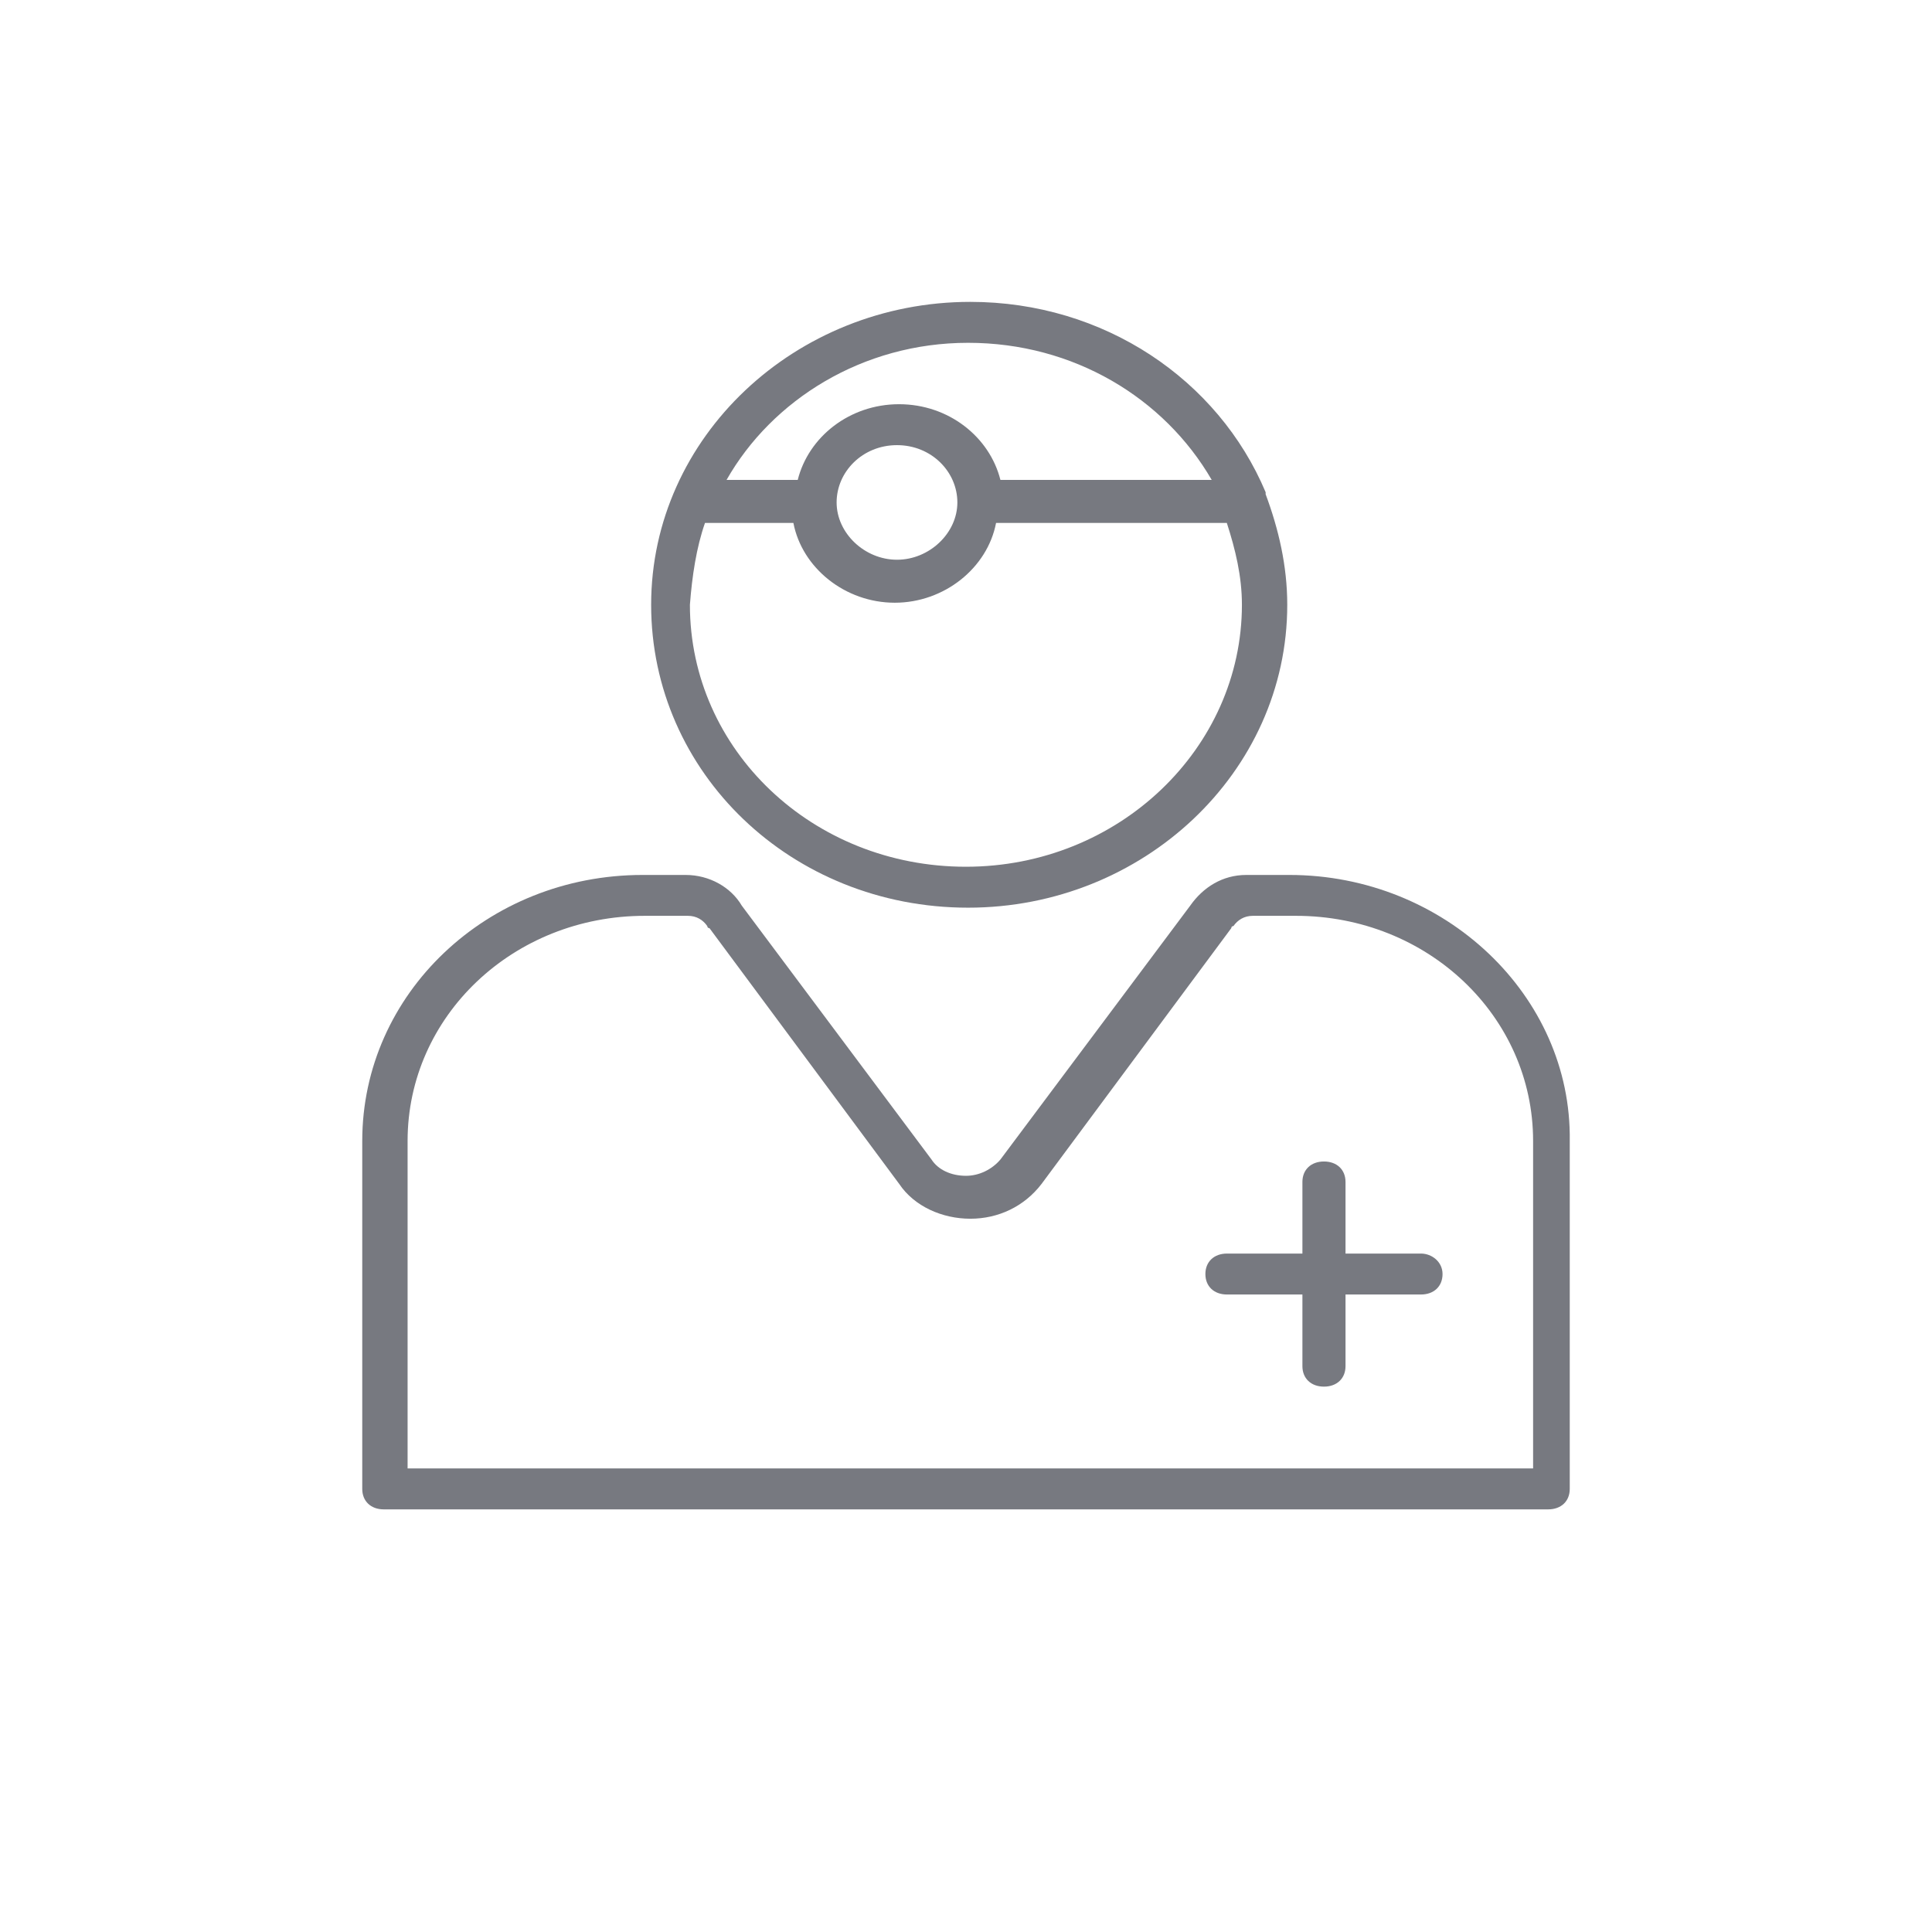
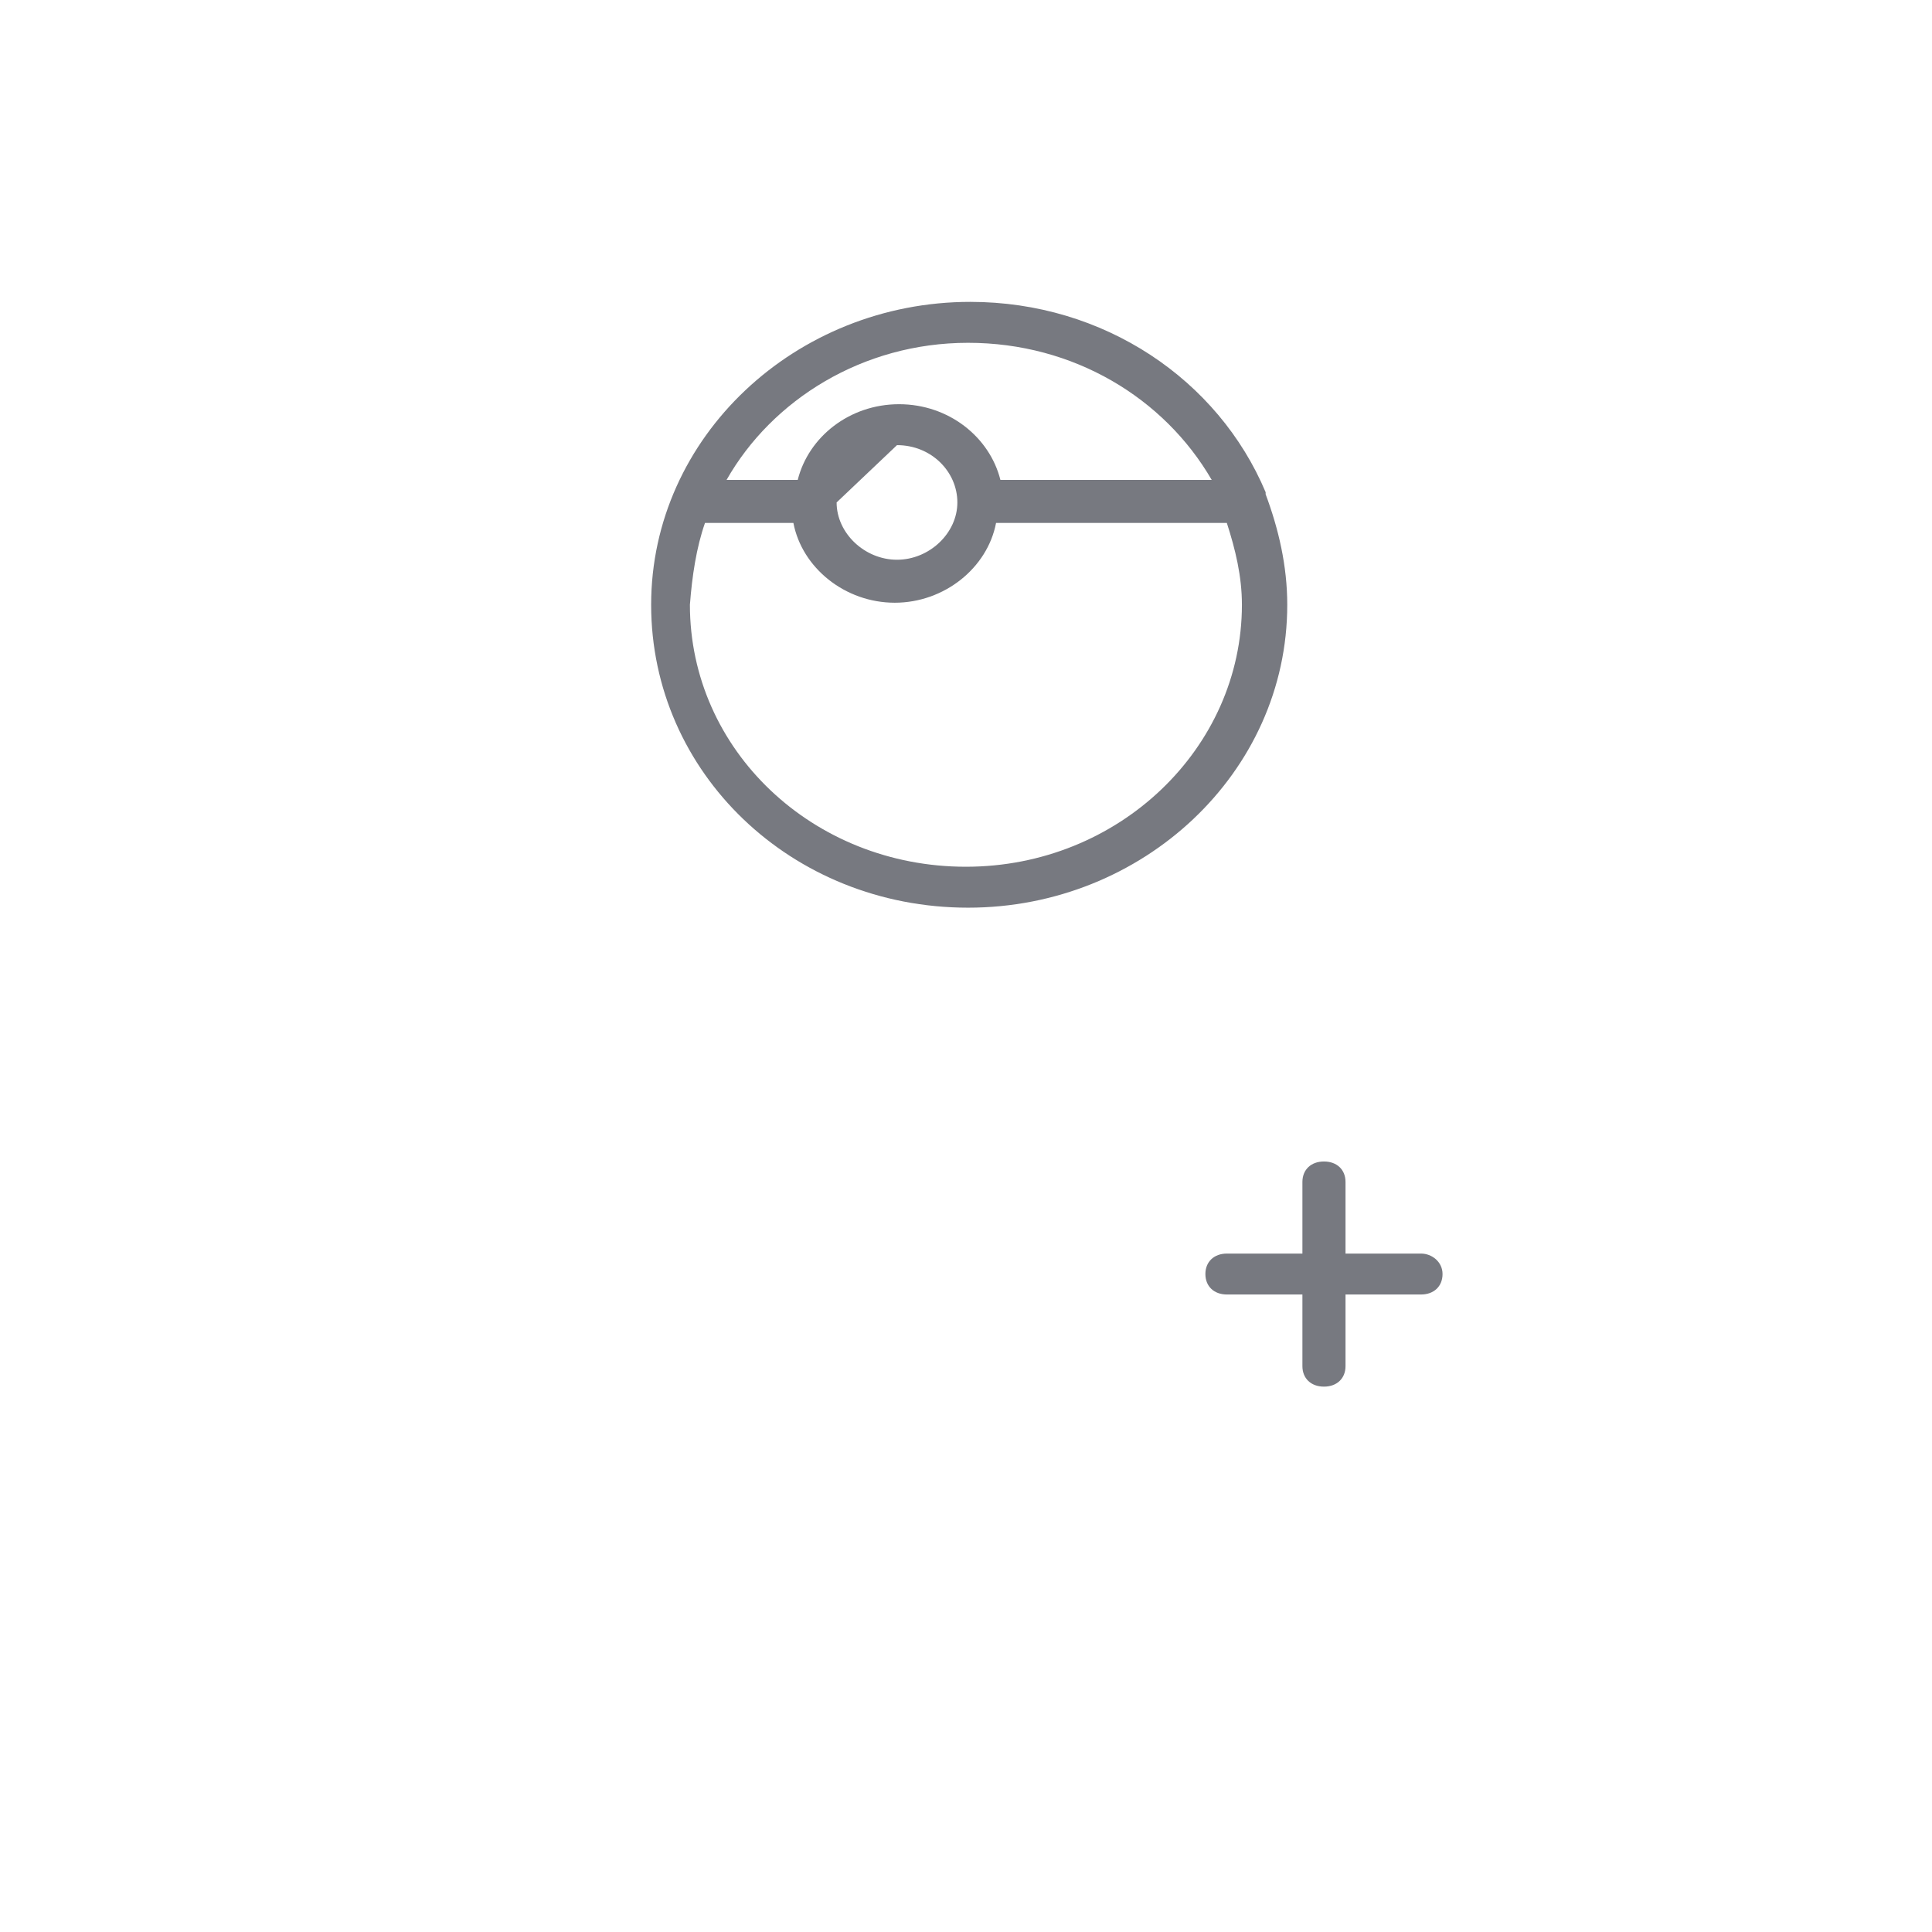
<svg xmlns="http://www.w3.org/2000/svg" width="32" height="32" viewBox="0 0 32 32" fill="none">
-   <path fill-rule="evenodd" clip-rule="evenodd" d="M21.321 10.017C21.321 12.797 18.928 15.034 16.035 15.034C13.107 15.034 10.785 12.797 10.785 10.017C10.785 7.237 13.178 5 16.071 5C18.285 5 20.178 6.288 20.963 8.153V8.186C21.178 8.763 21.321 9.373 21.321 10.017ZM20.07 7.949C19.284 6.593 17.784 5.678 16.034 5.678C14.284 5.678 12.784 6.627 12.034 7.949H13.213C13.391 7.237 14.07 6.695 14.891 6.695C15.713 6.695 16.391 7.237 16.57 7.949H20.07ZM14.857 7.373C15.428 7.373 15.857 7.814 15.857 8.322C15.857 8.831 15.393 9.271 14.857 9.271C14.321 9.271 13.857 8.831 13.857 8.322C13.857 7.814 14.286 7.373 14.857 7.373ZM13.141 8.661H11.677C11.534 9.068 11.463 9.543 11.427 10.017C11.427 12.424 13.463 14.356 15.998 14.356C18.534 14.356 20.57 12.39 20.57 10.017C20.57 9.543 20.462 9.102 20.32 8.661H16.498C16.355 9.407 15.641 9.983 14.82 9.983C13.998 9.983 13.284 9.407 13.141 8.661Z" fill="#777980" />
-   <path fill-rule="evenodd" clip-rule="evenodd" d="M20.642 14.492H21.357C23.928 14.492 26.035 16.492 26 18.898V24.661C26 24.865 25.857 25 25.642 25H6.357C6.143 25 6 24.865 6 24.661V18.898C6 16.458 8.071 14.492 10.643 14.492H11.357C11.75 14.492 12.107 14.695 12.286 15L15.428 19.204C15.536 19.373 15.75 19.475 16 19.475C16.214 19.475 16.428 19.373 16.571 19.204L19.714 15C19.928 14.695 20.25 14.492 20.642 14.492ZM6.751 24.322H25.322H25.393V18.898C25.393 16.83 23.643 15.169 21.465 15.169H20.751C20.608 15.169 20.501 15.237 20.429 15.339C20.394 15.339 20.394 15.373 20.394 15.373L17.251 19.61C16.965 19.983 16.537 20.186 16.072 20.186C15.608 20.186 15.144 19.983 14.894 19.61L11.751 15.373C11.715 15.373 11.715 15.339 11.715 15.339C11.644 15.237 11.537 15.169 11.394 15.169H10.68C8.501 15.169 6.751 16.83 6.751 18.898V24.322Z" fill="#777980" />
+   <path fill-rule="evenodd" clip-rule="evenodd" d="M21.321 10.017C21.321 12.797 18.928 15.034 16.035 15.034C13.107 15.034 10.785 12.797 10.785 10.017C10.785 7.237 13.178 5 16.071 5C18.285 5 20.178 6.288 20.963 8.153V8.186C21.178 8.763 21.321 9.373 21.321 10.017ZM20.07 7.949C19.284 6.593 17.784 5.678 16.034 5.678C14.284 5.678 12.784 6.627 12.034 7.949H13.213C13.391 7.237 14.07 6.695 14.891 6.695C15.713 6.695 16.391 7.237 16.57 7.949H20.07ZM14.857 7.373C15.428 7.373 15.857 7.814 15.857 8.322C15.857 8.831 15.393 9.271 14.857 9.271C14.321 9.271 13.857 8.831 13.857 8.322ZM13.141 8.661H11.677C11.534 9.068 11.463 9.543 11.427 10.017C11.427 12.424 13.463 14.356 15.998 14.356C18.534 14.356 20.57 12.39 20.57 10.017C20.57 9.543 20.462 9.102 20.32 8.661H16.498C16.355 9.407 15.641 9.983 14.82 9.983C13.998 9.983 13.284 9.407 13.141 8.661Z" fill="#777980" />
  <path d="M23.536 20.763H22.286V19.577C22.286 19.373 22.143 19.238 21.929 19.238C21.715 19.238 21.572 19.373 21.572 19.577V20.763H20.322C20.108 20.763 19.965 20.899 19.965 21.102C19.965 21.306 20.108 21.441 20.322 21.441H21.572V22.628C21.572 22.831 21.715 22.967 21.929 22.967C22.143 22.967 22.286 22.831 22.286 22.628V21.441H23.536C23.75 21.441 23.893 21.306 23.893 21.102C23.893 20.899 23.715 20.763 23.536 20.763Z" fill="#777980" />
</svg>